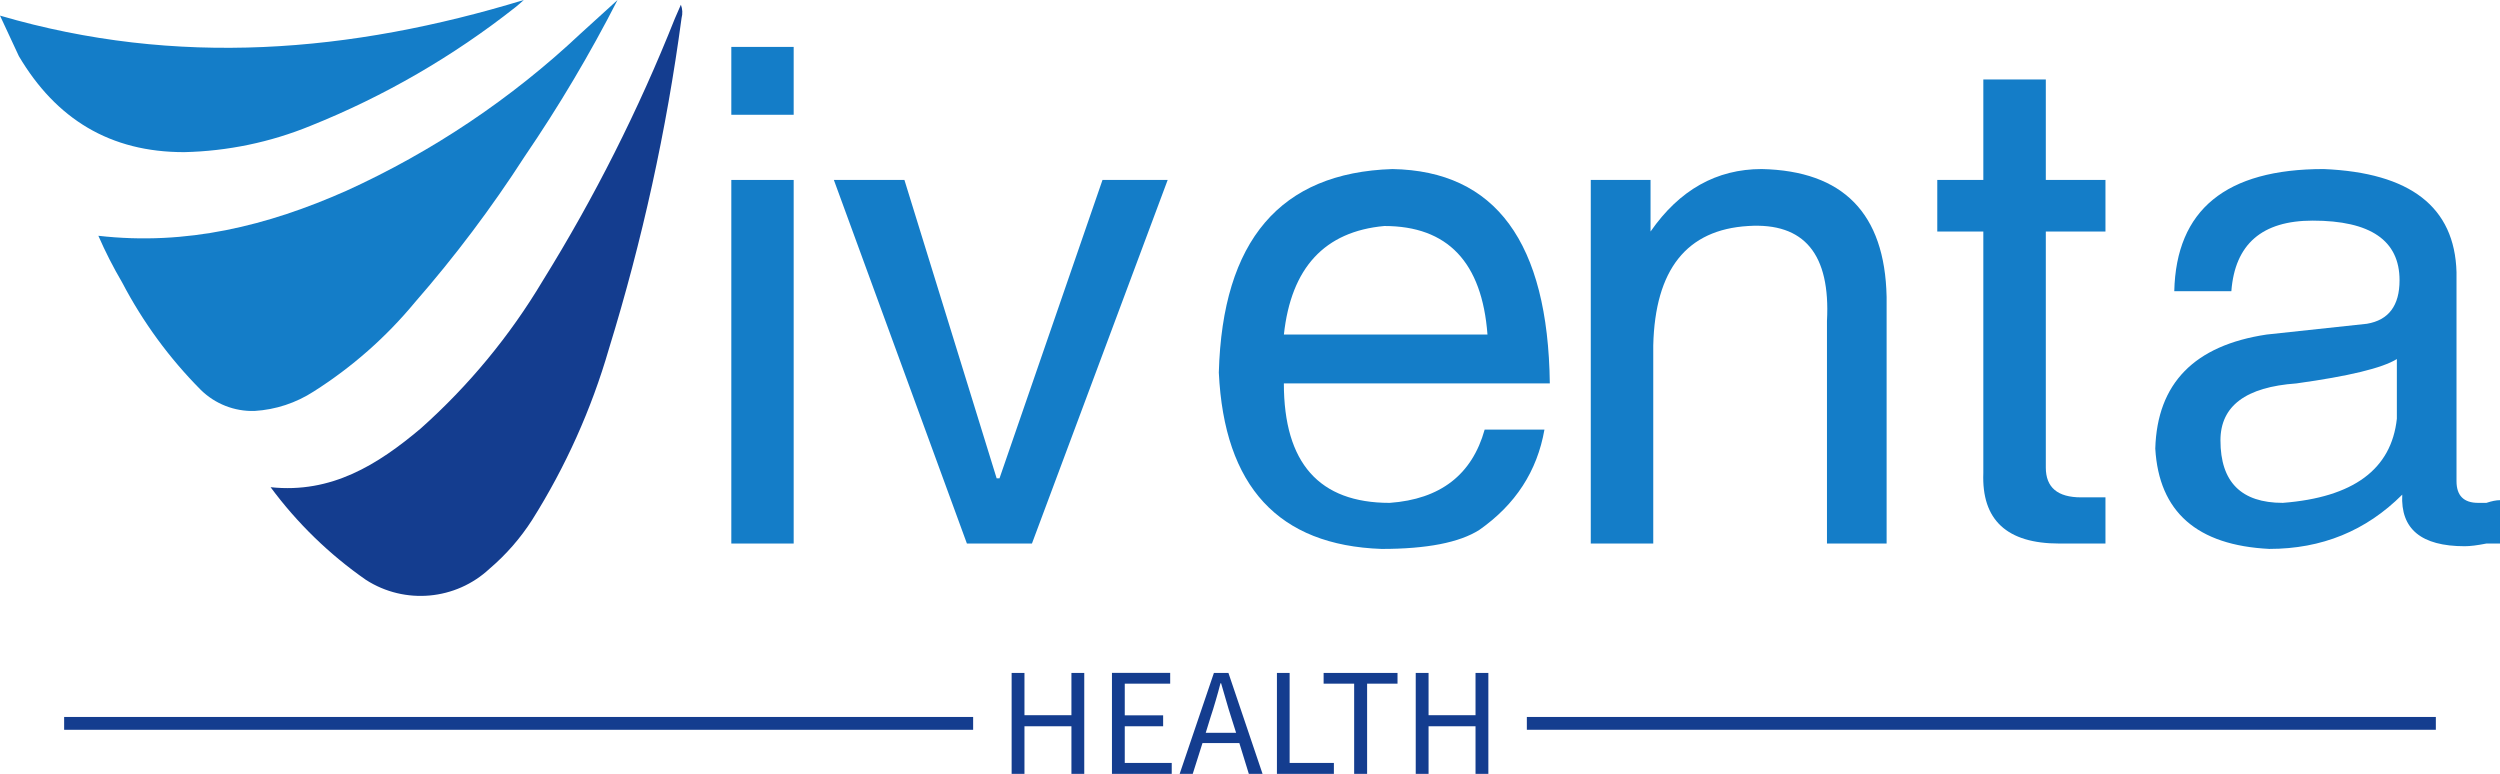
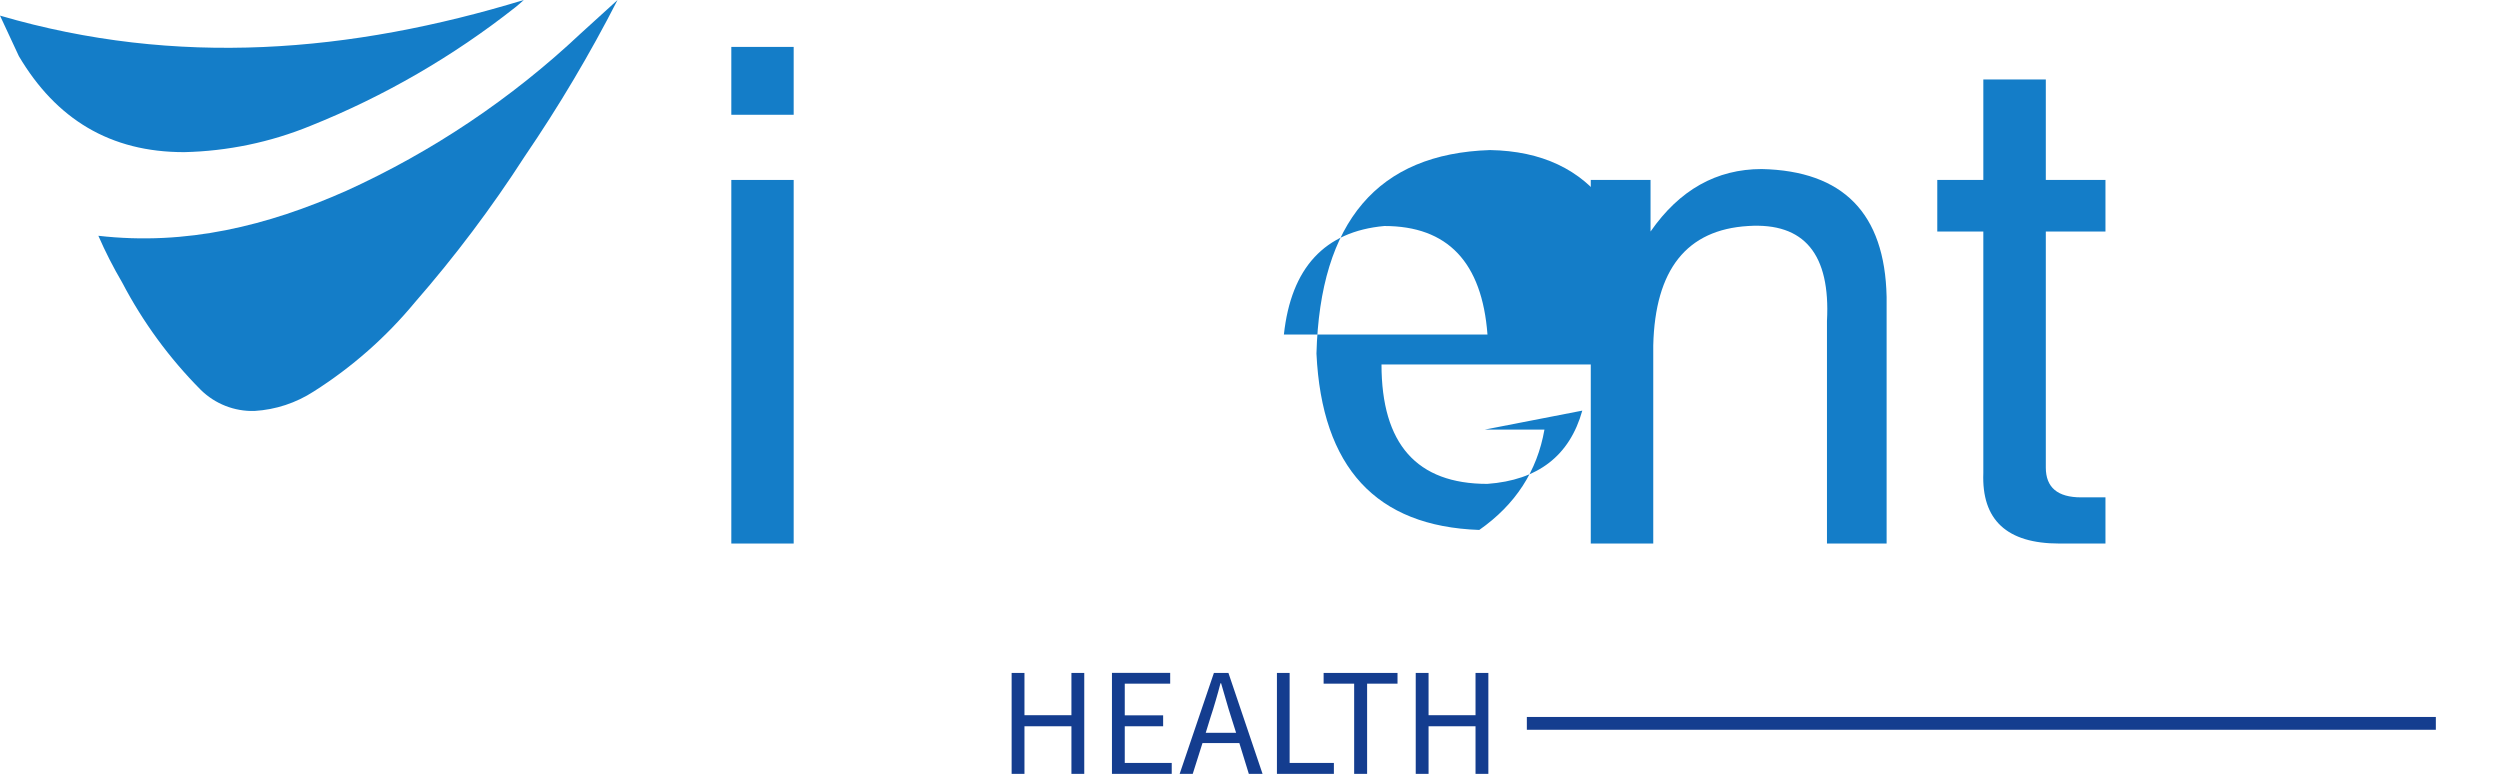
<svg xmlns="http://www.w3.org/2000/svg" id="Layer_1" data-name="Layer 1" viewBox="0 0 1375.53 425.8">
  <defs>
    <style>
      .cls-1 {
        fill: rgba(20, 125, 200, 0);
      }

      .cls-1, .cls-2, .cls-3 {
        stroke-width: 0px;
      }

      .cls-2 {
        fill: #147dc8;
      }

      .cls-3 {
        fill: #143d8f;
      }
    </style>
  </defs>
  <polyline class="cls-1" points="0 0 375.41 0 375.41 327.88 0 327.88 0 0" />
  <path class="cls-2" d="m54.12,129.73c48.5,5.56,93.16-5.56,136.34-24.71,47.43-21.56,90.99-50.78,128.93-86.49L339.78,0c-15.21,29.73-32.27,58.47-51.09,86.06-18.17,28.2-38.37,55.04-60.42,80.31-15.85,19.15-34.61,35.68-55.6,48.99-9.76,6.34-21,10.05-32.62,10.75-11.04.33-21.73-3.87-29.59-11.61-17.29-17.41-31.87-37.32-43.24-59.06-4.87-8.3-9.25-16.88-13.1-25.7Z" />
-   <path class="cls-3" d="m148.89,268.06c33.42,3.58,58.94-12.36,82.6-32.31,26.39-23.52,49.04-50.94,67.15-81.3,28.43-45.82,52.74-94.08,72.65-144.19l3.34-7.66c.91,2.35,1.04,4.92.37,7.35-8.26,61.67-21.63,122.54-39.97,182-9.61,33.21-23.84,64.9-42.26,94.15-6.44,10.04-14.33,19.08-23.41,26.81-18.58,17.35-46.56,19.89-67.96,6.18-20.17-14.03-37.91-31.27-52.51-51.03h0Z" />
  <path class="cls-2" d="m0,8.59C97.42,37.07,192.93,29.04,288.2,0c-1.48,1.3-2.97,2.72-4.57,3.95-34.28,27.06-72.27,49.05-112.81,65.3-22.07,9.03-45.6,13.92-69.44,14.46-40.71.06-70.49-18.16-91-52.82" />
  <path class="cls-2" d="m402.38,99.01h34.31v200.05h-34.31V99.01Zm34.31-73.2v37.34h-34.31V25.81h34.31Z" />
-   <path class="cls-2" d="m548.38,263.2h1.55l56.68-164.19h35.86l-74.68,200.05h-35.79l-73.2-200.05h38.82l50.75,164.19Z" />
-   <path class="cls-2" d="m816.88,236.38h32.89c-4,22.87-15.95,41.27-35.86,55.2h0c-10.96,6.96-28.87,10.45-53.72,10.45h0c-56.75-1.98-86.61-34.33-89.58-97.06h0c1.98-72.66,33.81-109.98,95.51-111.95h0c56.75.99,85.62,40.31,86.61,117.95h-146.33c0,43.81,19.41,65.72,58.24,65.72h0c27.86-2.02,45.27-15.46,52.24-40.31Zm-110.47-52.31h112.02c-3.01-39.81-21.93-59.72-56.75-59.72h0c-32.85,3.01-51.27,22.92-55.27,59.72Z" />
+   <path class="cls-2" d="m816.88,236.38h32.89c-4,22.87-15.95,41.27-35.86,55.2h0h0c-56.75-1.98-86.61-34.33-89.58-97.06h0c1.98-72.66,33.81-109.98,95.51-111.95h0c56.75.99,85.62,40.31,86.61,117.95h-146.33c0,43.81,19.41,65.72,58.24,65.72h0c27.86-2.02,45.27-15.46,52.24-40.31Zm-110.47-52.31h112.02c-3.01-39.81-21.93-59.72-56.75-59.72h0c-32.85,3.01-51.27,22.92-55.27,59.72Z" />
  <path class="cls-2" d="m1038.04,163.18h0v135.88h-32.82v-122.4c1.98-36.85-12.47-54.28-43.34-52.31h0c-33.84,2.02-51.25,23.93-52.24,65.72h0v108.99h-34.38V99.01h32.89v28.38c15.91-22.92,36.31-34.38,61.2-34.38h0c44.8.99,67.69,24.38,68.68,70.16Z" />
  <path class="cls-2" d="m1158.45,99.01v28.38h-32.82v129.88c0,10.92,6.47,16.38,19.41,16.38h13.41v25.41h-25.41c-28.85,0-42.78-12.94-41.79-38.82h0V127.39h-25.34v-28.38h25.34v-55.27h34.38v55.27h32.82Z" />
-   <path class="cls-2" d="m1227.72,160.21h-31.41c1.04-44.8,28.42-67.2,82.16-67.2h0c47.76,1.98,72.14,20.89,73.13,56.75h0v114.99c0,7.95,3.98,11.93,11.93,11.93h4.52c2.96-.99,5.46-1.48,7.48-1.48h0v23.86h-7.48c-4.99.99-8.96,1.48-11.93,1.48h0c-23.91,0-35.36-9.46-34.38-28.38h0c-19.91,19.91-44.28,29.86-73.13,29.86h0c-39.81-1.98-60.73-20.38-62.75-55.2h0c1.04-35.86,21.46-56.78,61.27-62.75h0l55.2-5.93c11.95-2.02,17.93-10,17.93-23.93h0c0-21.88-15.93-32.82-47.79-32.82h0c-27.86,0-42.78,12.94-44.75,38.82Zm91.06,70.16h0v-32.82c-7.95,4.94-26.38,9.41-55.27,13.41h0c-27.86,1.98-41.79,12.42-41.79,31.34h0c0,22.92,11.44,34.38,34.31,34.38h0c38.82-3.01,59.74-18.45,62.75-46.31Z" />
-   <rect class="cls-3" x="35.29" y="394.48" width="500.14" height="7.06" />
  <polyline class="cls-3" points="1340.23 401.53 840.09 401.53 840.09 394.48 1340.23 394.48 1340.23 401.53" />
  <path class="cls-3" d="m556.61,370.24v55.55h7.06v-26.19h25.84v26.19h7.06v-55.55h-7.06v23.29h-25.84v-23.29h-7.06Zm55.2,0v55.55h32.89v-6h-25.84v-20.19h21.11v-6h-21.11v-17.44h24.99v-5.93h-32.05Zm68.33,32.96h-16.73l2.61-8.47c1.06-3.11,1.98-6.21,2.89-9.32.92-3.04,1.76-6.21,2.61-9.46h.35c.92,3.25,1.84,6.42,2.75,9.46.85,3.11,1.84,6.21,2.82,9.32l2.68,8.47Zm1.76,5.65l5.22,16.94h7.55l-18.78-55.55h-7.98l-18.85,55.55h7.2l5.36-16.94h20.26Zm20.68-38.61v55.55h31.34v-6h-24.35v-49.55h-6.99Zm42.49,5.93v49.62h7.13v-49.62h16.73v-5.93h-40.66v5.93h16.8Zm33.88-5.93v55.55h7.06v-26.19h25.84v26.19h7.06v-55.55h-7.06v23.29h-25.84v-23.29h-7.06Z" />
</svg>